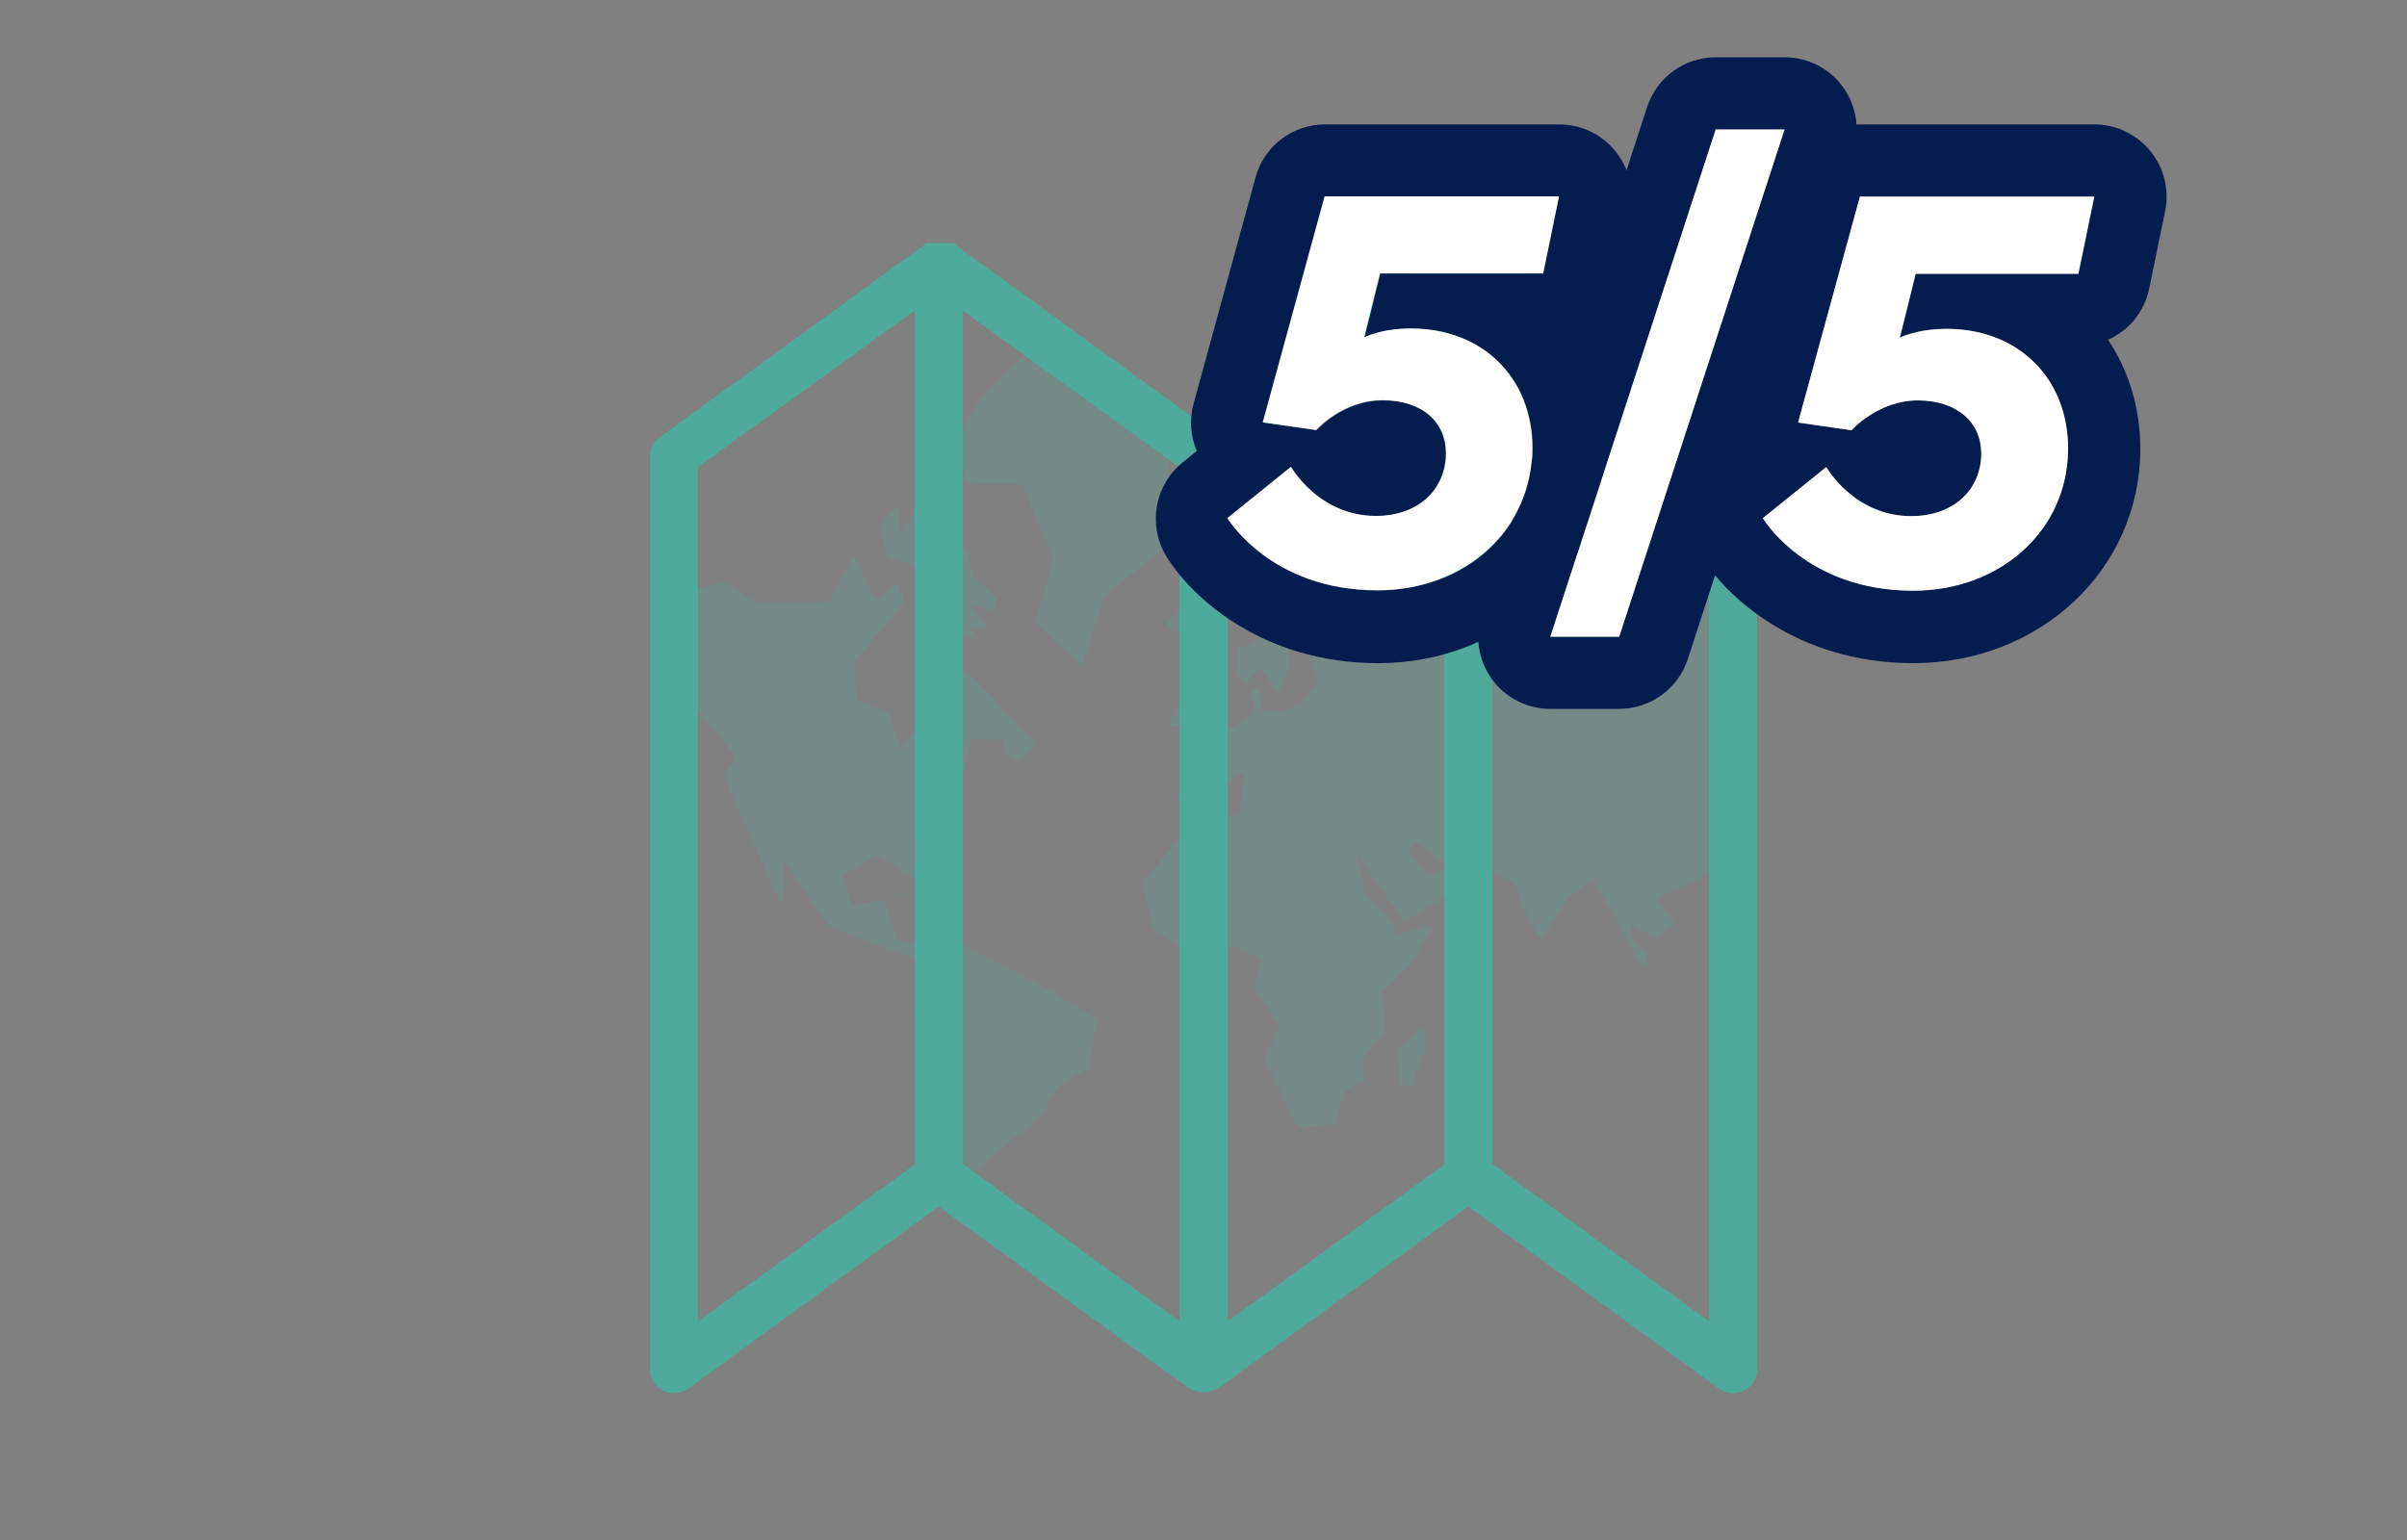
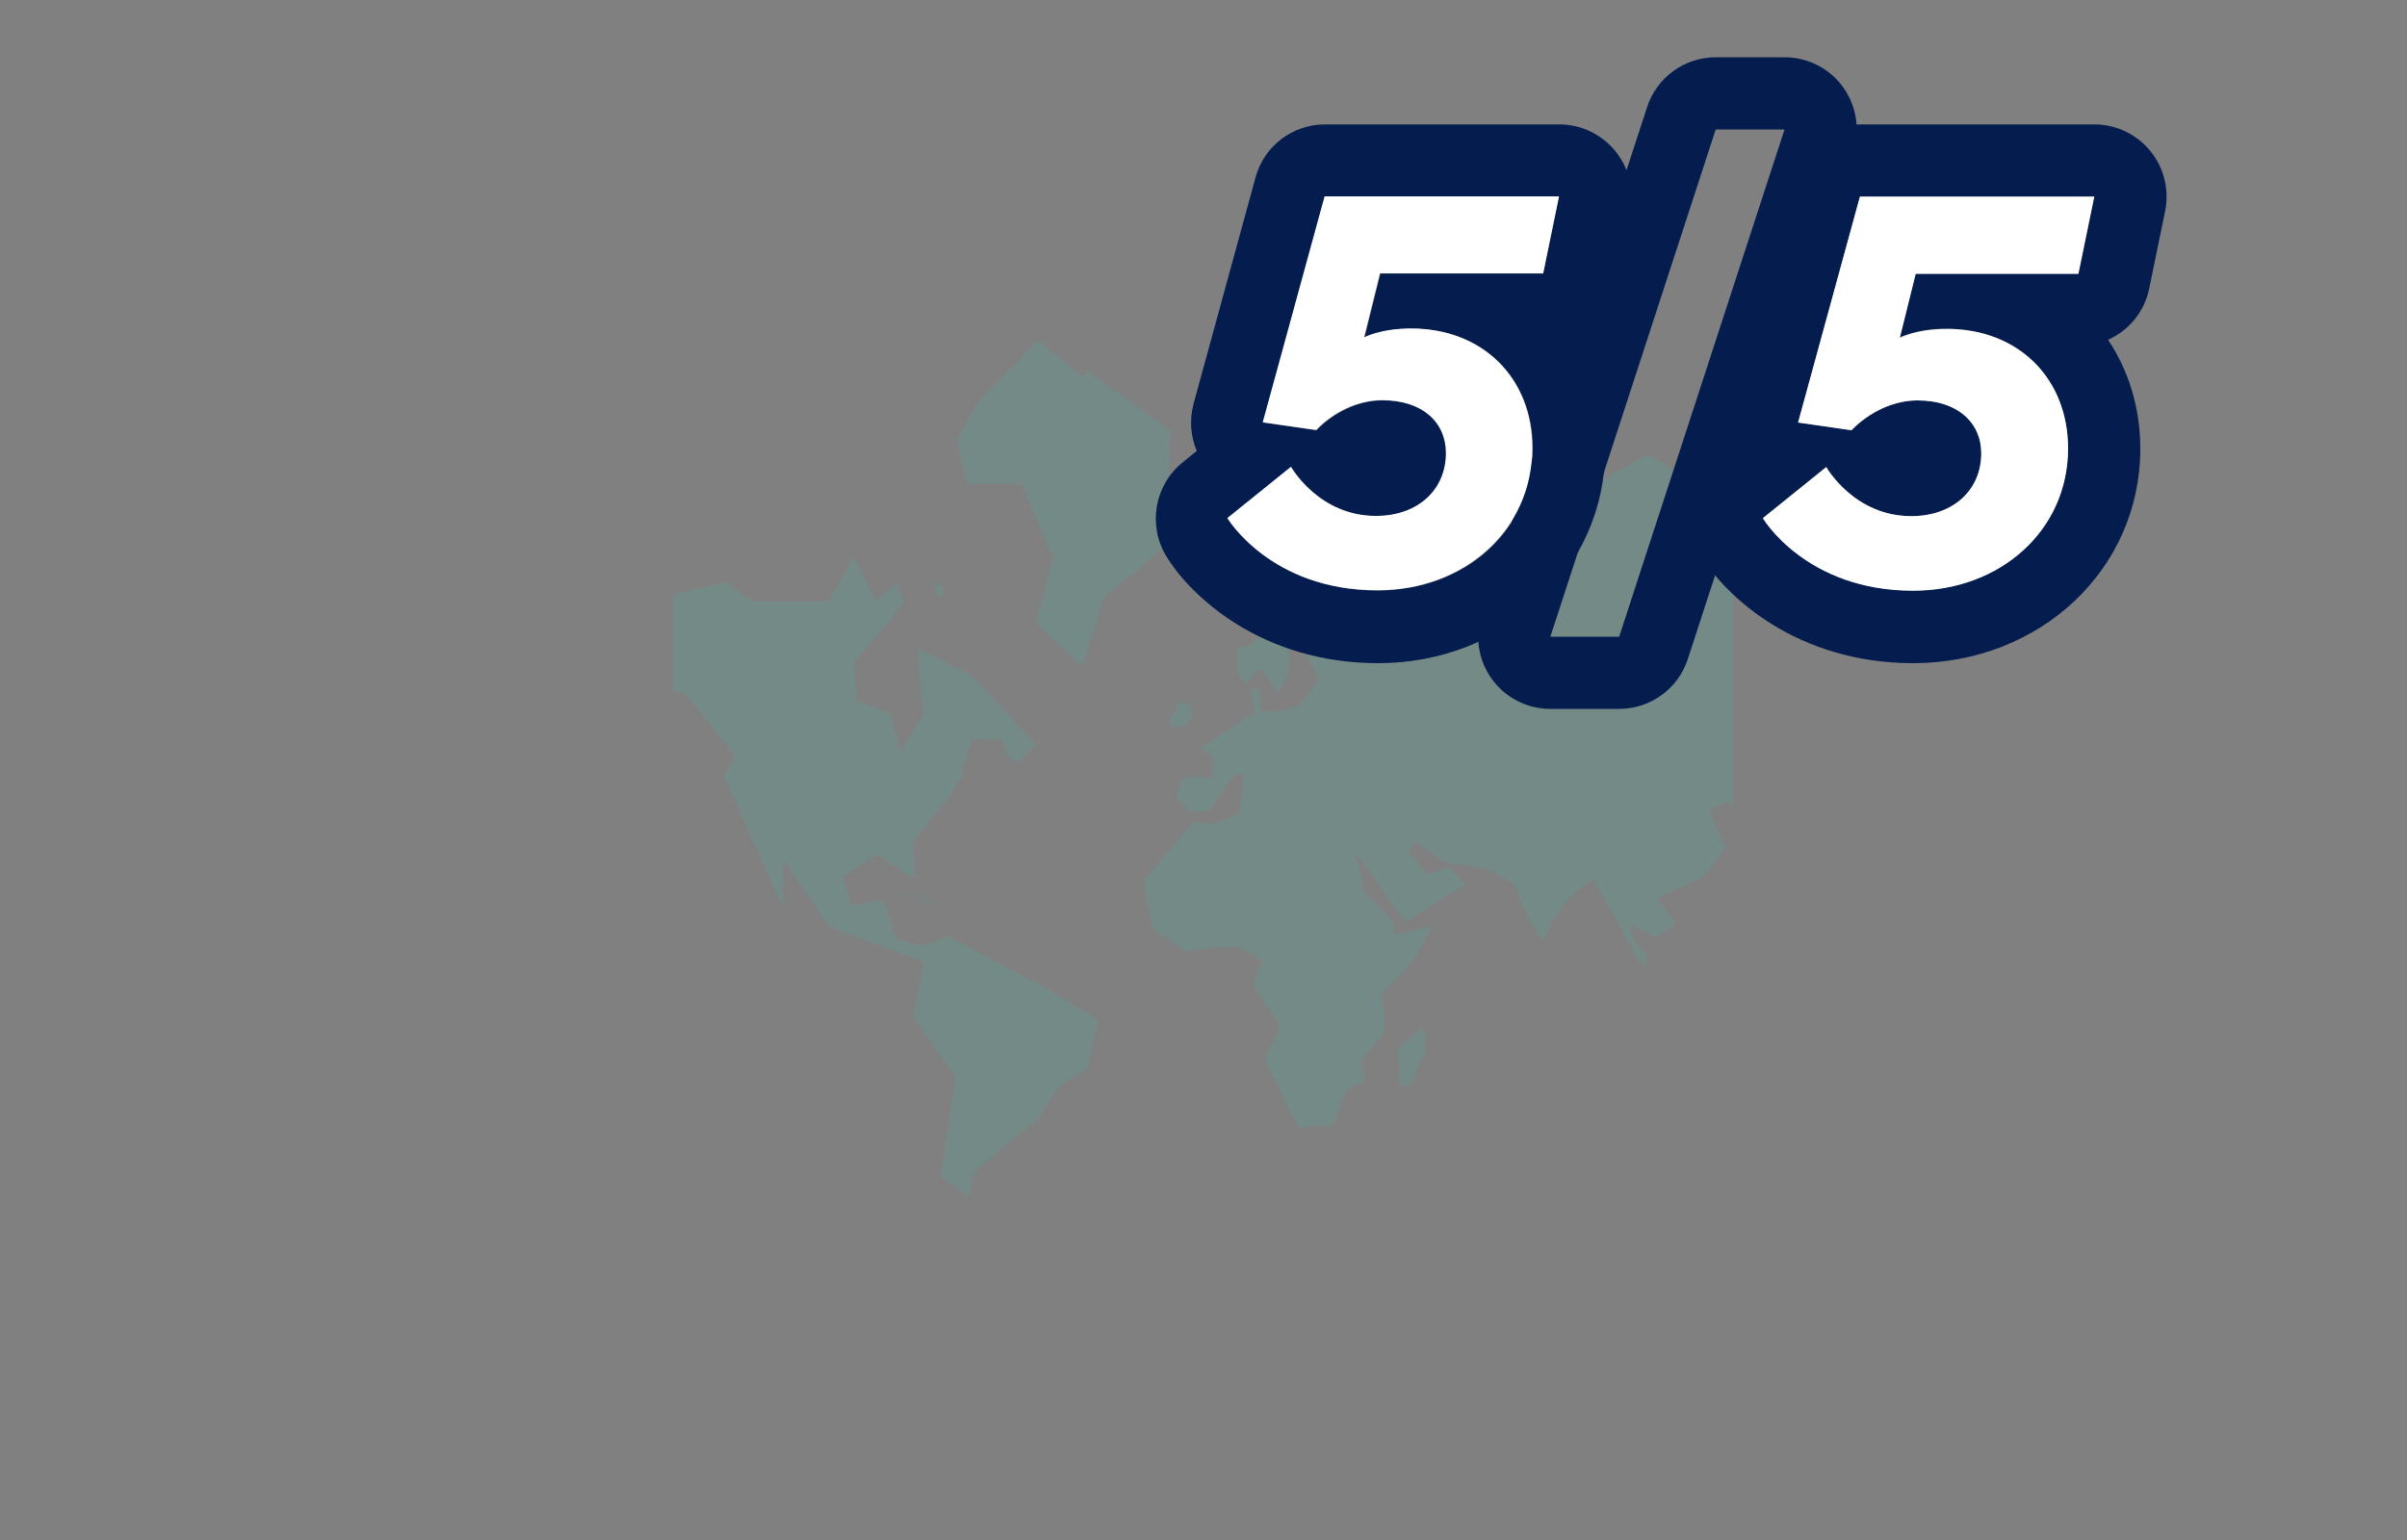
<svg xmlns="http://www.w3.org/2000/svg" id="a" viewBox="0 0 100 64">
  <rect x="0" y="0" width="100" height="64" fill="#808080" stroke="none" />
  <g>
    <g opacity=".24">
      <polygon points="39.19 22.16 39.19 22.16 39.2 22.15 39.19 22.16" fill="#4eaa9b" isolation="isolate" opacity=".24" />
-       <path d="M36.61,22.05v.11c.1,.24,.16,.5,.18,.76,0,.17,.13,.31,.29,.33,.4,.09,.79,.22,1.18,.34,.13,0,.2,0,.19-.14-.02-.1-.02-.21,0-.31,.14,.12,.27,.26,.37,.42,.05,0,.07,.07,.1,.11,.07,.04,.13,.1,.16,.18h0s.06,.02,.07,.05c0,0,0,.01,0,.02,0,.02,0,.03,0,.05,0,0,.07,0,.07,.08h0c.1,.04,.17,.12,.21,.22h0q.23,.2,.09,.45c-.07,.16-.16,.31-.28,.44-.02,0-.03,0-.05,0-.17,.14-.35,.25-.55,.34,0,0-.13,.05-.11,.14h0c.18,.2,.48,.21,.68,.03,.01-.01,.02-.02,.03-.03,.08-.07,.14-.05,.19,.06,.09,.19,.17,.39,.23,.6h0c.3,.12,.62,.19,1,.29-.08-.14-.17-.26-.29-.36,0,0-.11-.08-.06-.14,.04-.04,.1-.05,.14,0h.41c.11,0,.07,0,.09,0s0-.06,0-.08c-.09-.11-.16-.23-.21-.36-.04-.01-.07-.05-.07-.09l-.1-.1s-.11-.18-.19-.29c.32,0,.58,.15,.86,.2h0c.03-.11,.07-.21,.13-.3,.06-.13,.07-.24-.07-.33s0,0-.06-.08h0c-.08,0-.12-.07-.16-.13-.03,0-.05-.03-.06-.06-.18-.1-.33-.24-.46-.4-.03,0-.06-.03-.07-.06-.09-.11-.15-.25-.15-.4v-.07s-.07-.11-.06-.18v-.07h0c-.06-.28-.21-.54-.43-.72h0c-.26-.17-.5-.37-.71-.59h0c-.13-.06-.25-.19-.41-.07h0c-.03,.07-.09,.12-.16,.13h0s0,.07-.08,.06h0s-.06,.07-.11,.07v-.15c-.08-.14-.13-.3-.13-.46v-.07c-.08,0,0-.16-.08-.23s0-.11-.07-.11-.07,0-.09,.08c-.02,.03-.04,.05-.07,.07h0c-.08,.2-.2,.39-.34,.55h0c0,.11-.1,.27-.17,.26s-.06-.19-.07-.28c-.02-.2-.02-.41,0-.61v-.18c-.23,.16-.45,.34-.64,.55-.17,.32-.07,.39-.11,.46Z" fill="#4eaa9b" />
-       <path d="M49.76,27.91s0,.07-.07,.07h0c-.1,.15-.22,.28-.36,.39v.09s.07,.07,.06,.12h0c.06,.03,.09,.09,.09,.16v.05s.06,0,0,.09v.05s.06,.05,.06,.09c0,.05,.08,.09,.08,.16,.03,.01,.06,.04,.06,.08v.06s.06,.05,.06,.09v.05c.07,0,.07,.09,0,.14v.33s.02,.08,0,.11v.1s.03,.1,0,.14v.07c0,.2,.14,.13,.23,.15,.07-.02,.15-.02,.22,0,.09-.04,.19-.04,.28,0h.11s.22-.1,.26-.22v-.11c-.02-.08,0-.17,.05-.24v-.32c-.06-.02-.1-.07-.11-.13h0c-.06-.03-.09-.08-.1-.14h0s-.06-.02-.07-.05c0,0,0-.01,0-.02-.01-.02-.01-.04,0-.06-.06-.01-.1-.06-.11-.12-.11-.11-.26-.21-.25-.4-.07,0-.06-.1-.05-.16v-.07c-.05-.08-.07-.18-.06-.28v-.07c-.05-.07-.07-.16-.06-.25h-.05c-.05,.09-.16,.12-.25,.07,0,0-.02-.01-.02-.02Z" fill="#4eaa9b" />
      <path d="M59.25,43.09h0c-.1-.07-.06-.17-.08-.26s-.07-.12-.15-.05l-.39,.32s-.07,.07-.11,.08h0c-.04,.09-.11,.16-.2,.21-.18,.09-.28,.29-.25,.49v.03c.05,.22,.07,.44,.06,.67v.33c0,.13,.11,.23,.23,.23,.02,0,.04,0,.06,0,.03-.02,.06-.02,.09,0,0,0,.11,0,.15-.05s0-.18,.11-.24v-.08c.11-.37,.27-.73,.46-1.07v-.23c-.04-.12-.03-.25,.02-.37Z" fill="#4eaa9b" />
-       <path d="M48.62,25.74c-.1,.06-.14,.2-.08,.3,.02,.03,.05,.06,.08,.08h0c.14,.07,.26,.19,.43,.13h.07c.19-.08,.39-.14,.6-.18l.22-.07v-.16s-.01-.07,0-.1c-.12-.28-.22-.57-.31-.87-.04-.08-.07-.16-.09-.25l-.12,.07c-.02,.08-.07,.15-.14,.19h0c-.07,.17-.18,.32-.31,.44h0c-.05,.12-.12,.23-.22,.32h0s-.08,.07-.13,.1Z" fill="#4eaa9b" />
      <path d="M49.12,29.18s-.11-.03-.14,.01c0,.01-.02,.02-.02,.04l-.38,.81c0,.09,0,.14,.08,.14h.55s.09-.01,.12-.05c.08-.22,.24-.43,.21-.65s-.28-.2-.42-.3Z" fill="#4eaa9b" />
      <path d="M38.56,37.28c-.08,0-.15-.03-.22-.07-.03,.01-.05,.01-.08,0h-.1c-.2,0-.36-.18-.56-.18h0c-.06,.09-.17,.09-.25,.13s-.12,.06,0,.11c.11-.02,.21-.02,.32,0,.1,0,.2,0,.27,.08h.05s.07,.03,.08,.07h0c.08,.01,.16,.06,.2,.13,.08,.02,.16,.06,.22,.12,.04,0,.08,.02,.09,.06,.07-.03,.14-.06,.21-.07,0-.08,.2-.05,.15-.19s-.16-.05-.24-.08-.12-.07-.14-.11Z" fill="#4eaa9b" isolation="isolate" opacity=".24" />
      <path d="M38.93,24.32l-.08,.12v.11h0c.05,.04,.09,.1,.1,.16,0,.02,0,.05,0,.07l.07,.07,.13-.11s0-.05,.05-.06v-.07l-.06-.18v-.08c-.08,0-.08-.17-.2-.13h0s.01,.07-.01,.1Z" fill="#4eaa9b" />
      <path d="M47.66,23.34c.25-.22,.49-.43,.74-.63,.07-.06,.11-.15,.1-.24,0-.88,0-1.76,.08-2.64,0-.63,0-1.27,.06-1.91l-3.45-2.52-.11,.16c-.08,.13-.14,.11-.24,0l-1.58-1.32c-.1-.08-.17,0-.26,0-.12,.18-.27,.34-.45,.46h0s-.03,.07-.07,.08h0c-.13,.21-.32,.4-.53,.53,0,0,0,.06-.07,.07h0c-.11,.22-.32,.34-.47,.53l-.15,.15c-.46,.4-.82,.9-1.07,1.45-.09,.19-.19,.38-.31,.56-.12,.18-.14,.41-.06,.61,.05,.16,.09,.32,.09,.49v.06c.11,.07,.08,.2,.12,.3s0,.18,.06,.27c.08,.31,0,.3,.39,.3h1.76c.13-.02,.25,.06,.29,.18,.38,.93,.78,1.85,1.17,2.78,.06,.17,.02,.35-.09,.49v.06c-.02,.2-.06,.39-.13,.58-.1,.42-.22,.82-.33,1.23,0,.05-.03,.11-.07,.14h0v.05c-.12,.22,0,.35,.16,.48l.57,.53s.09,.07,.1,.14,.07,0,.07,.06h0c.21,.08,.32,.27,.48,.41,.08,.04,.15,.11,.19,.2,.07,0,.11,.07,.16,.12s.16,.13,.22-.05,.19-.64,.29-.95c.18-.56,.36-1.12,.53-1.67,0-.13,.14-.18,.23-.26l1-.81s.09-.06,.14-.08c.13-.15,.28-.28,.44-.39Z" fill="#4eaa9b" />
      <path d="M45.5,42.31l-1.63-1c-1.22-.71-2.5-1.33-3.74-2-.05-.02-.09-.06-.12-.1h0c-.18-.06-.34-.15-.5-.25-.09-.05-.21-.05-.3,0-.22,.1-.44,.17-.65,.28-.17,.07-.37,.07-.54,0-.2,0-.39-.11-.59-.15-.11-.02-.2-.1-.23-.21-.14-.45-.3-.89-.44-1.33,0-.12-.1-.13-.19-.12l-1,.17c-.14,0-.21,0-.25-.15-.08-.3-.17-.6-.26-.89,0-.1,0-.18,.07-.24l1.16-.72c.08-.07,.19-.07,.27,0l1.29,.82s.1,.09,.16,.05,0-.11,0-.16c0-.34-.05-.67-.08-1-.03-.14,0-.28,.07-.4,.47-.58,.91-1.19,1.4-1.75,.33-.4,.55-.87,.66-1.38,.08-.31,.18-.63,.27-.94,.01-.09,.1-.16,.19-.14h0l1,.05c.14,0,.19,.06,.19,.2,0,.39,.45,.81,.67,.68h0s.03-.07,.07-.07h0s.02-.06,.05-.07c0,0,.01,0,.02,0h0c.1-.16,.24-.3,.4-.41,.11-.1,.09-.17,0-.27-.28-.28-.55-.58-.82-.87v-.07c-.15-.09-.27-.22-.37-.36-.23-.21-.44-.44-.62-.69-.04,0-.07-.03-.07-.07-.12-.07-.22-.17-.3-.29-.25-.3-.58-.53-.94-.67-.5-.25-1-.5-1.49-.76-.13-.07-.2-.06-.2,.1v.07c.06,.2,.09,.42,.06,.63v.14c.07,.19,.1,.4,.07,.6v.11c.08,.06,0,.14,.05,.21l.06,.6c.02,.14-.01,.29-.09,.41-.25,.37-.48,.76-.72,1.14,0,0,0,.12-.1,.11s0-.08-.06-.12c-.12-.4-.24-.79-.35-1.19-.03-.15-.14-.26-.28-.3l-1-.37c-.1,0-.17-.09-.17-.2l-.09-1.33c0-.07,0-.14,.05-.2l1.45-1.68h0c0-.06,.04-.1,.1-.11h0c.09-.17,.21-.33,.35-.46,.11-.09,.13-.25,.06-.37-.06-.14-.11-.28-.15-.42-.06-.17-.08-.17-.23-.06l-.58,.48c-.15,.12-.17,.12-.26-.05-.23-.48-.47-.95-.7-1.43-.04-.07-.08-.13-.13-.19-.17,.31-.34,.62-.5,.93s-.29,.51-.42,.77c-.04,.1-.15,.17-.26,.15h-2.8c-.1,0-.19-.03-.27-.09-.31-.22-.64-.43-1-.65-.08-.04-.18-.04-.26,0-.66,.16-1.33,.28-2,.45v4l.38,.1c.11,.03,.21,.09,.28,.19l1.54,1.91s.08,.11,.09,.17c.11,.09,.21,.2,.29,.32v.18l-.38,.52c-.07,.09-.07,.22,0,.31l2.19,4.9c.03,.1,.08,.2,.14,.29,.11-.21,0-.44,.08-.64-.01-.18-.01-.35,0-.53-.02-.21-.02-.42,0-.63,.16,.09,.21,.24,.29,.35,.5,.72,1,1.44,1.49,2.17,.1,.15,.24,.26,.41,.32l3.5,1.27c.1,.02,.16,.12,.14,.21v.03c-.15,.61-.26,1.22-.39,1.84-.04,.15-.01,.31,.08,.44l1.58,2.26c.05,.08,.11,.16,0,.27v.07c-.01,.26-.05,.51-.1,.76,0,.22-.07,.44-.1,.67,0,.04-.02,.07-.05,.1h0c0,.27-.04,.53-.13,.78v.07c.01,.22-.01,.45-.07,.66,0,.28-.09,.55-.14,.83l1.17,.85c.07-.3,.15-.6,.22-.91,.04-.12,.12-.23,.22-.3l1.61-1.38c.05-.05,.11-.09,.18-.11,.06-.07,.14-.12,.23-.14,.34-.27,.62-.61,.82-1,.14-.24,.3-.48,.45-.71,.08-.09,.18-.16,.28-.21l1-.62v-.07c.02-.28,.08-.57,.15-.84,.05-.32,.12-.63,.2-.94,.03-.14-.03-.17-.1-.21Z" fill="#4eaa9b" />
      <path d="M71.86,21.62h-.09s-.09,.02-.14,0c-.35-.02-.7-.05-1.05-.11h-.23c-.27,.14-.56,.24-.85,.32l-.7,.26s-.11,.05-.15,0,0-.08,.06-.11c.51-.6,1-1.2,1.53-1.8,.08-.09,.1-.14,0-.21-.55-.32-1.08-.65-1.62-1-.08-.06-.2-.06-.28,0-.53,.29-1.06,.57-1.58,.88s-.74,.48-1.11,.73-.82,.56-1.24,.83c-.09,.05-.14,.14-.16,.24-.17,.6-.35,1.21-.53,1.82,0,0,0,.08-.06,.09s-.07,0-.08-.07c-.24-.5-.47-1-.71-1.49,0,0,0-.12-.09-.12s-.08,.06-.11,.1l-1,1.57c-.06,.11-.15,.19-.26,.24l-2.16,.78c-.17,.07-.29,0-.44-.18h0c-.13,0-.19-.12-.28-.18s-.09-.09-.15-.06,0,.1,0,.16v.72c.01,.18-.06,.36-.21,.48-.33,.31-.72,.54-1.15,.69-.11,0-.16,0-.2-.07-.15-.36-.31-.71-.47-1.06-.06-.15-.05-.17,.12-.15l1.06,.14c.09,.02,.17-.03,.2-.11h0c.12-.35,.13-.36-.19-.55-.57-.35-1.15-.68-1.72-1-.15-.09-.33-.11-.49-.06-.46,.09-.91,.21-1.38,.26s-.47,.25-.57,.53c-.27,.74-.56,1.47-.84,2.2-.05,.11-.16,.19-.28,.21h0c-.15,.12-.31,.23-.48,.31l-.38,.06v1.06c.12,.14,.23,.29,.33,.44h.05s.01-.05,.04-.06c0,0,.02,0,.02,0h0s.01-.05,.04-.06c0,0,.02,0,.02,0h0c.12-.19,.28-.36,.46-.49,.08-.07,.11,.07,.13,.14s0,0,0,0c.18,.23,.34,.47,.48,.72,0,0,0,.11,.09,.12s.08-.07,.1-.12c.01-.04,.03-.07,.06-.1,.28-.41,.4-.92,.33-1.42v-.51c-.01-.11,.05-.22,.16-.25h0c.05-.13,.16-.23,.29-.27h0c0-.1,.1-.14,.16-.2s.31-.32,.47-.47,.07-.1,.15-.09c-.09,.28-.2,.55-.32,.81-.08,.21-.18,.41-.27,.61-.03,.06-.03,.14,0,.2,.18,.36,.34,.73,.52,1.1,.06,.1,.06,.22,0,.32-.21,.26-.41,.53-.61,.79s-.32,.16-.49,.23c-.24,.14-.52,.19-.79,.14h-.21c-.16,.05-.23,0-.24-.17-.01-.07-.01-.15,0-.22-.01-.06-.01-.12,0-.18-.06-.06,0-.13,0-.2s0-.16-.17-.14-.23,0-.18,.17,0,.1,0,.14v.12c.11,.15,.07,.34,.11,.51s0,.08-.08,.1c-.38,.22-.74,.47-1.11,.7h-.05c-.13,.15-.3,.26-.49,.33-.14,.15-.31,.26-.5,.34h0v.11h0c.06,0,.12,.04,.13,.1h.05c.14,.05,.25,.14,.32,.27,.03,.11,.03,.21,0,.32,.02,.11,.02,.23,0,.34,0,.05,0,.1-.05,.1-.22,.05-.46,.05-.68,0h-.06c-.06,.03-.12,.03-.18,0-.2,0-.3,.06-.35,.24-.04,.14-.09,.28-.15,.41-.05,.08-.05,.19,0,.27,.12,.07,.21,.17,.26,.29h0s.07,0,.07,.06h0s.06,0,.06,.06h0c.12,.14,.29,.12,.46,.13h.1c.17-.06,.36,0,.48-.2,0-.04,.03-.07,.06-.09,.14-.26,.34-.48,.5-.73,.06-.07,.11-.15,.16-.23,.11-.23,.35-.36,.6-.34,0-.06-.21,2.21-.24,1.67l-.81,.33c-.22,.08-.46,.08-.68,0-.05,.01-.09,.01-.14,0-.06,.02-.12,.02-.18,0h-.07c-.01,.07-.07,.14-.14,.16,0,.03-.02,.06-.05,.06,0,.07,0,.09-.09,.11h0c-.12,.21-.28,.39-.47,.54h0c0,.07,0,.1-.09,.11,0,.04-.02,.07-.06,.08-.1,.18-.23,.33-.39,.45-.12,.2-.27,.38-.46,.53,0,.15-.17,.24-.25,.35-.05,.06-.07,.14-.05,.21l.36,1.66c.02,.13,.1,.24,.21,.31,.38,.26,.77,.5,1.13,.79h.11c.22-.07,.44-.09,.67-.07h.11c.22-.07,.44-.09,.67-.06,.06-.02,.11-.02,.17,0,.17-.08,.37-.08,.54,0l.82,.43c.08,.03,.13,.12,.1,.2,0,0,0,.02-.01,.03l-.24,.65c-.07,.12-.07,.28,0,.4,.32,.46,.62,.94,.94,1.42,.06,.1,.06,.22,0,.32-.16,.33-.3,.67-.46,1-.07,.12-.07,.26,0,.38,.15,.28,.28,.56,.39,.86h0c.05,.03,.09,.08,.1,.14,.24,.48,.48,1,.71,1.45,.07,.14,.13,.2,.3,.18,.36-.05,.73-.08,1.09-.09,.12,.01,.22-.07,.24-.19,.14-.39,.28-.78,.43-1.17,.02-.07,.07-.12,.14-.15,.17-.08,.34-.18,.52-.25s.21-.15,.13-.3c-.03-.04-.03-.1,0-.14v-.07c-.13-.16-.13-.39,0-.55,.22-.27,.42-.55,.65-.8,.17-.18,.24-.42,.19-.66,0-.36-.07-.73-.1-1.1-.01-.07,.01-.15,.07-.2,.35-.34,.69-.69,1-1,.22-.27,.41-.56,.56-.88,.14-.21,.26-.43,.39-.65,0,0,.07-.07,0-.12s-.1,0-.14,0l-.87,.22s-.09,.02-.14,0h-.07c-.2,.13-.25,.1-.27-.12-.02-.22-.12-.43-.29-.58-.29-.26-.57-.55-.84-.83s-.13-.33-.18-.49c-.11-.37-.2-.74-.29-1.1v-.12s.07,0,.09,.06l1.16,1.65v.07h0c.19,.2,.35,.41,.49,.65,.34,.44,.21,.43,.66,.14l2-1.25c.12-.08,.14-.13,0-.24-.18-.14-.33-.31-.44-.5-.21-.07-.38,.08-.56,.12-.1,.03-.19,.07-.28,.11-.05,.04-.13,.04-.18,0-.21-.22-.4-.47-.56-.73-.1,0-.12-.12-.18-.18-.04-.03-.04-.09,0-.13h0c.31-.32,.19-.32,.55-.08s.49,.34,.73,.51c.13,.1,.29,.16,.45,.18l1.27,.16c.23,.06,.45,.15,.65,.28,.1,.07,.21,.13,.33,.17,.28,.1,.49,.35,.53,.65,.23,.65,.55,1.26,.94,1.83,.08,.13,.11,.05,.15,0,.24-.5,.53-.98,.85-1.43,0-.05,.06-.11,.12-.12,.02-.11,.1-.19,.21-.21,.2-.2,.41-.38,.64-.54,.19-.15,.2-.15,.32,.05,.3,.51,.6,1,.89,1.52,.12,.21,.23,.43,.33,.65,.2,.43,.45,.85,.74,1.23l.07,.05c.08-.23,.19-.46,0-.67-.37-.19-.59-.58-.55-1,0-.13,.09-.06,.14,0,.25,.13,.51,.25,.75,.39,.08,.07,.2,.07,.28,0,.17-.17,.37-.31,.58-.43,.05-.06,.05-.15,0-.21l-.58-.78c-.11-.13-.1-.15,.08-.2h0c.2-.14,.42-.25,.65-.33l1.09-.52c.06-.02,.11-.07,.14-.12l.72-1c.05-.07,.05-.17,0-.24-.19-.42-.37-.84-.57-1.26,0-.1,0-.15,.07-.2,.19-.08,.37-.16,.55-.26,.1-.06,.15,0,.2,.05l.14,.18v-11.95h-.15Z" fill="#4eaa9b" />
    </g>
-     <path d="M72.59,18.1l-11-8h-1.18l-10.41,7.57-10.41-7.57h-1.08l-11,8c-.3,.17-.49,.47-.51,.81V56.91c0,.55,.46,1,1.01,.99,.21,0,.41-.07,.58-.19l10.41-7.57,10.41,7.57h.06l.08,.06h.05c.25,.13,.55,.13,.8,0h.05l.08-.06h.06l10.41-7.57,10.41,7.57c.45,.33,1.07,.23,1.4-.22,.12-.17,.19-.37,.19-.58V18.91c0-.32-.15-.62-.41-.81Zm-43.59,1.31l9-6.5V48.4l-9,6.51V19.41Zm11-6.5l9,6.5V54.91l-9-6.54V12.91Zm11,6.5l9-6.5V48.4l-9,6.51V19.41Zm20,35.5l-9-6.54V12.91l9,6.5V54.91Z" fill="#4eaa9b" />
  </g>
  <g>
    <path d="M87,8.16l-.66,3.21h-6.76l-.66,2.66s.69-.37,1.95-.37c2.98,0,5.04,2.06,5.04,4.97,0,3.39-2.8,5.91-6.44,5.91-4.45,0-6.23-3-6.23-3l2.64-2.13s1.15,2.04,3.53,2.04c1.76,0,2.91-1.1,2.91-2.61,0-1.28-.99-2.2-2.64-2.2s-2.75,1.24-2.75,1.24l-2.22-.32,2.57-9.39h9.74m0-3h-9.74c-1.35,0-2.54,.9-2.89,2.21l-2.57,9.39c-.18,.66-.13,1.35,.13,1.97l-.59,.48c-1.16,.94-1.45,2.59-.69,3.87,.99,1.66,3.96,4.47,8.81,4.47,5.29,0,9.44-3.91,9.44-8.91,0-1.71-.49-3.26-1.34-4.53,.86-.38,1.51-1.16,1.71-2.13l.66-3.21c.18-.88-.04-1.8-.61-2.5-.57-.7-1.42-1.11-2.33-1.11h0Z" fill="#041c4e" />
    <path d="M73.23,21.54l2.64-2.13s1.15,2.04,3.53,2.04c1.76,0,2.91-1.1,2.91-2.61,0-1.28-.99-2.2-2.64-2.2s-2.75,1.24-2.75,1.24l-2.22-.32,2.57-9.39h9.74l-.66,3.21h-6.76l-.66,2.66s.69-.37,1.95-.37c2.98,0,5.04,2.06,5.04,4.97,0,3.39-2.8,5.91-6.44,5.91-4.45,0-6.23-3-6.23-3Z" fill="#fff" />
    <path d="M74.14,5.38l-6.87,21.08h-2.86l6.87-21.08h2.86m0-3h-2.86c-1.3,0-2.45,.84-2.85,2.07l-6.87,21.08c-.3,.91-.14,1.91,.42,2.69s1.47,1.24,2.43,1.24h2.86c1.3,0,2.45-.84,2.85-2.07l6.87-21.08c.3-.91,.14-1.91-.42-2.69-.56-.78-1.47-1.24-2.43-1.24h0Z" fill="#041c4e" />
    <path d="M64.77,8.16l-.66,3.21h-6.76l-.66,2.66s.69-.37,1.95-.37c2.98,0,5.04,2.06,5.04,4.97,0,3.39-2.8,5.91-6.44,5.91-4.45,0-6.23-3-6.23-3l2.64-2.13s1.15,2.04,3.53,2.04c1.76,0,2.91-1.1,2.91-2.61,0-1.28-.99-2.2-2.64-2.2s-2.75,1.24-2.75,1.24l-2.22-.32,2.57-9.39h9.74m0-3h-9.74c-1.35,0-2.54,.9-2.89,2.21l-2.57,9.39c-.18,.66-.13,1.35,.13,1.97l-.59,.48c-1.16,.94-1.45,2.59-.69,3.87,.99,1.66,3.96,4.47,8.81,4.47,5.29,0,9.44-3.91,9.44-8.91,0-1.71-.49-3.26-1.34-4.53,.86-.38,1.51-1.16,1.71-2.13l.66-3.21c.18-.88-.04-1.8-.61-2.5-.57-.7-1.42-1.11-2.33-1.11h0Z" fill="#041c4e" />
    <path d="M64.11,11.37l.66-3.21h-9.74l-2.57,9.39,2.22,.32s1.08-1.24,2.75-1.24,2.64,.92,2.64,2.2c0,1.51-1.15,2.61-2.91,2.61-2.38,0-3.53-2.04-3.53-2.04l-2.64,2.13s1.79,3,6.23,3c3.64,0,6.44-2.52,6.44-5.91,0-2.91-2.06-4.97-5.04-4.97-1.26,0-1.95,.37-1.95,.37l.66-2.66h6.76Z" fill="#fff" />
-     <polygon points="71.28 5.38 64.41 26.46 67.27 26.46 74.14 5.38 71.28 5.38" fill="#fff" />
  </g>
</svg>